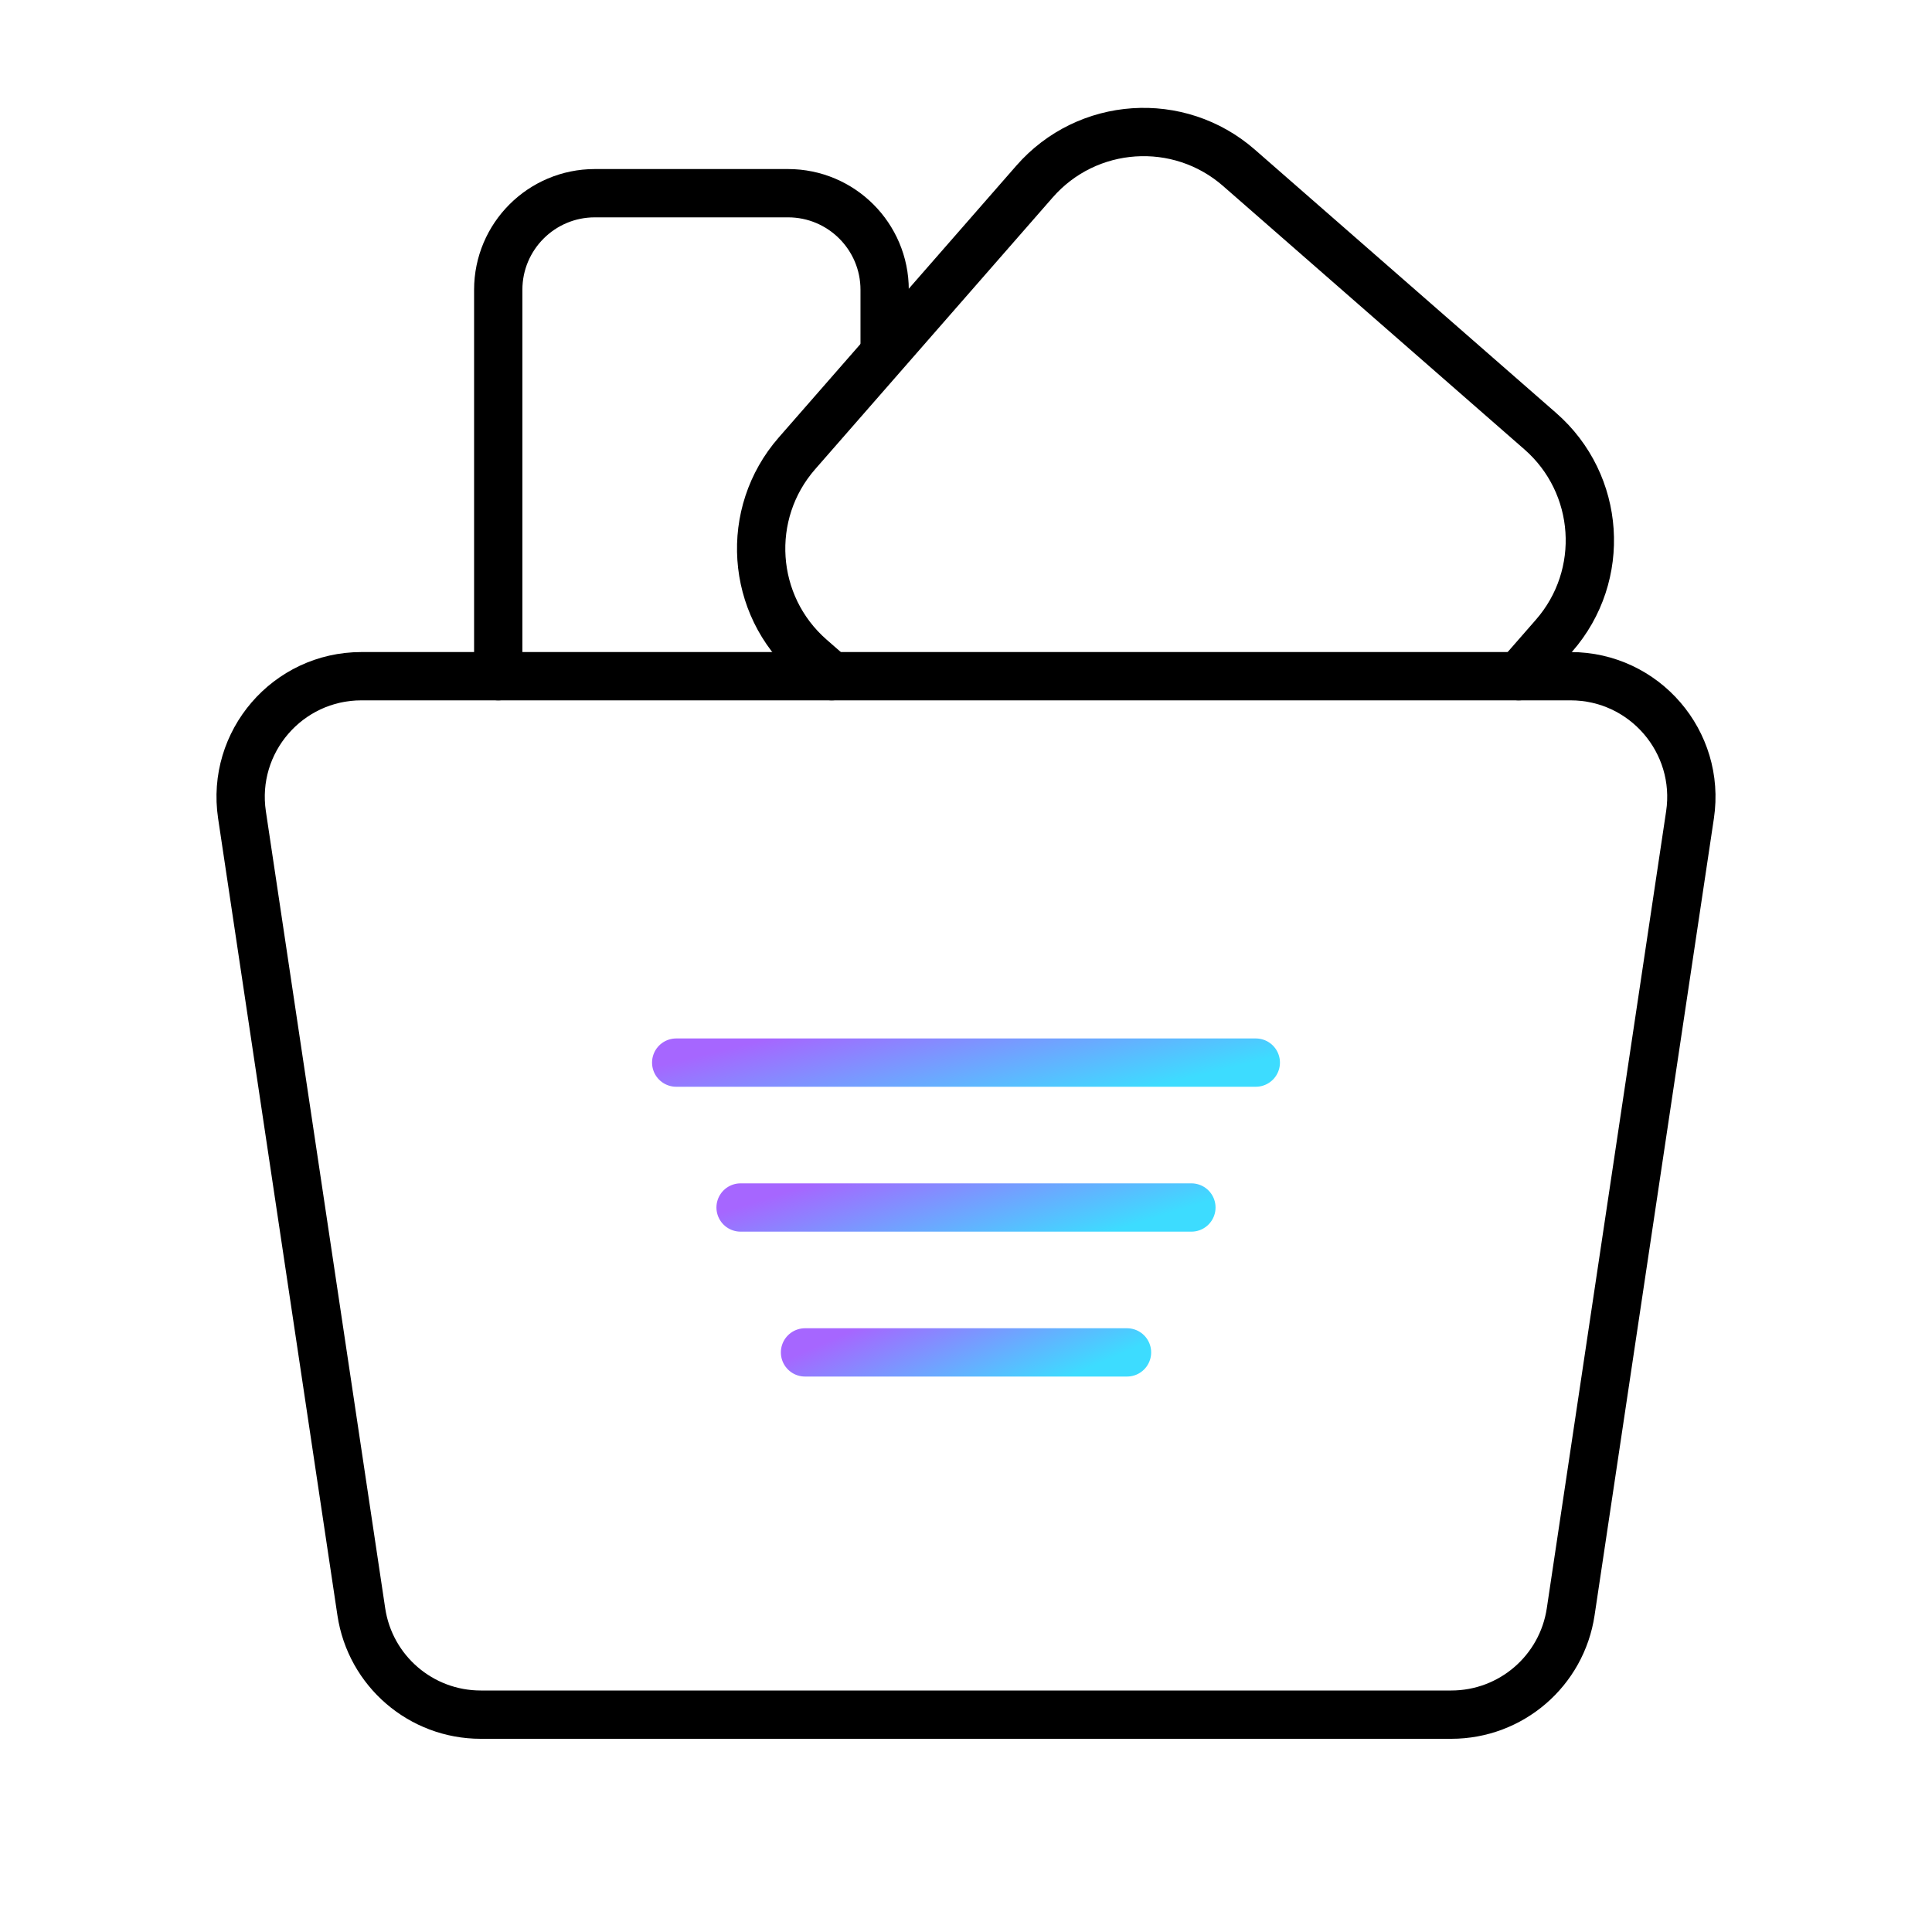
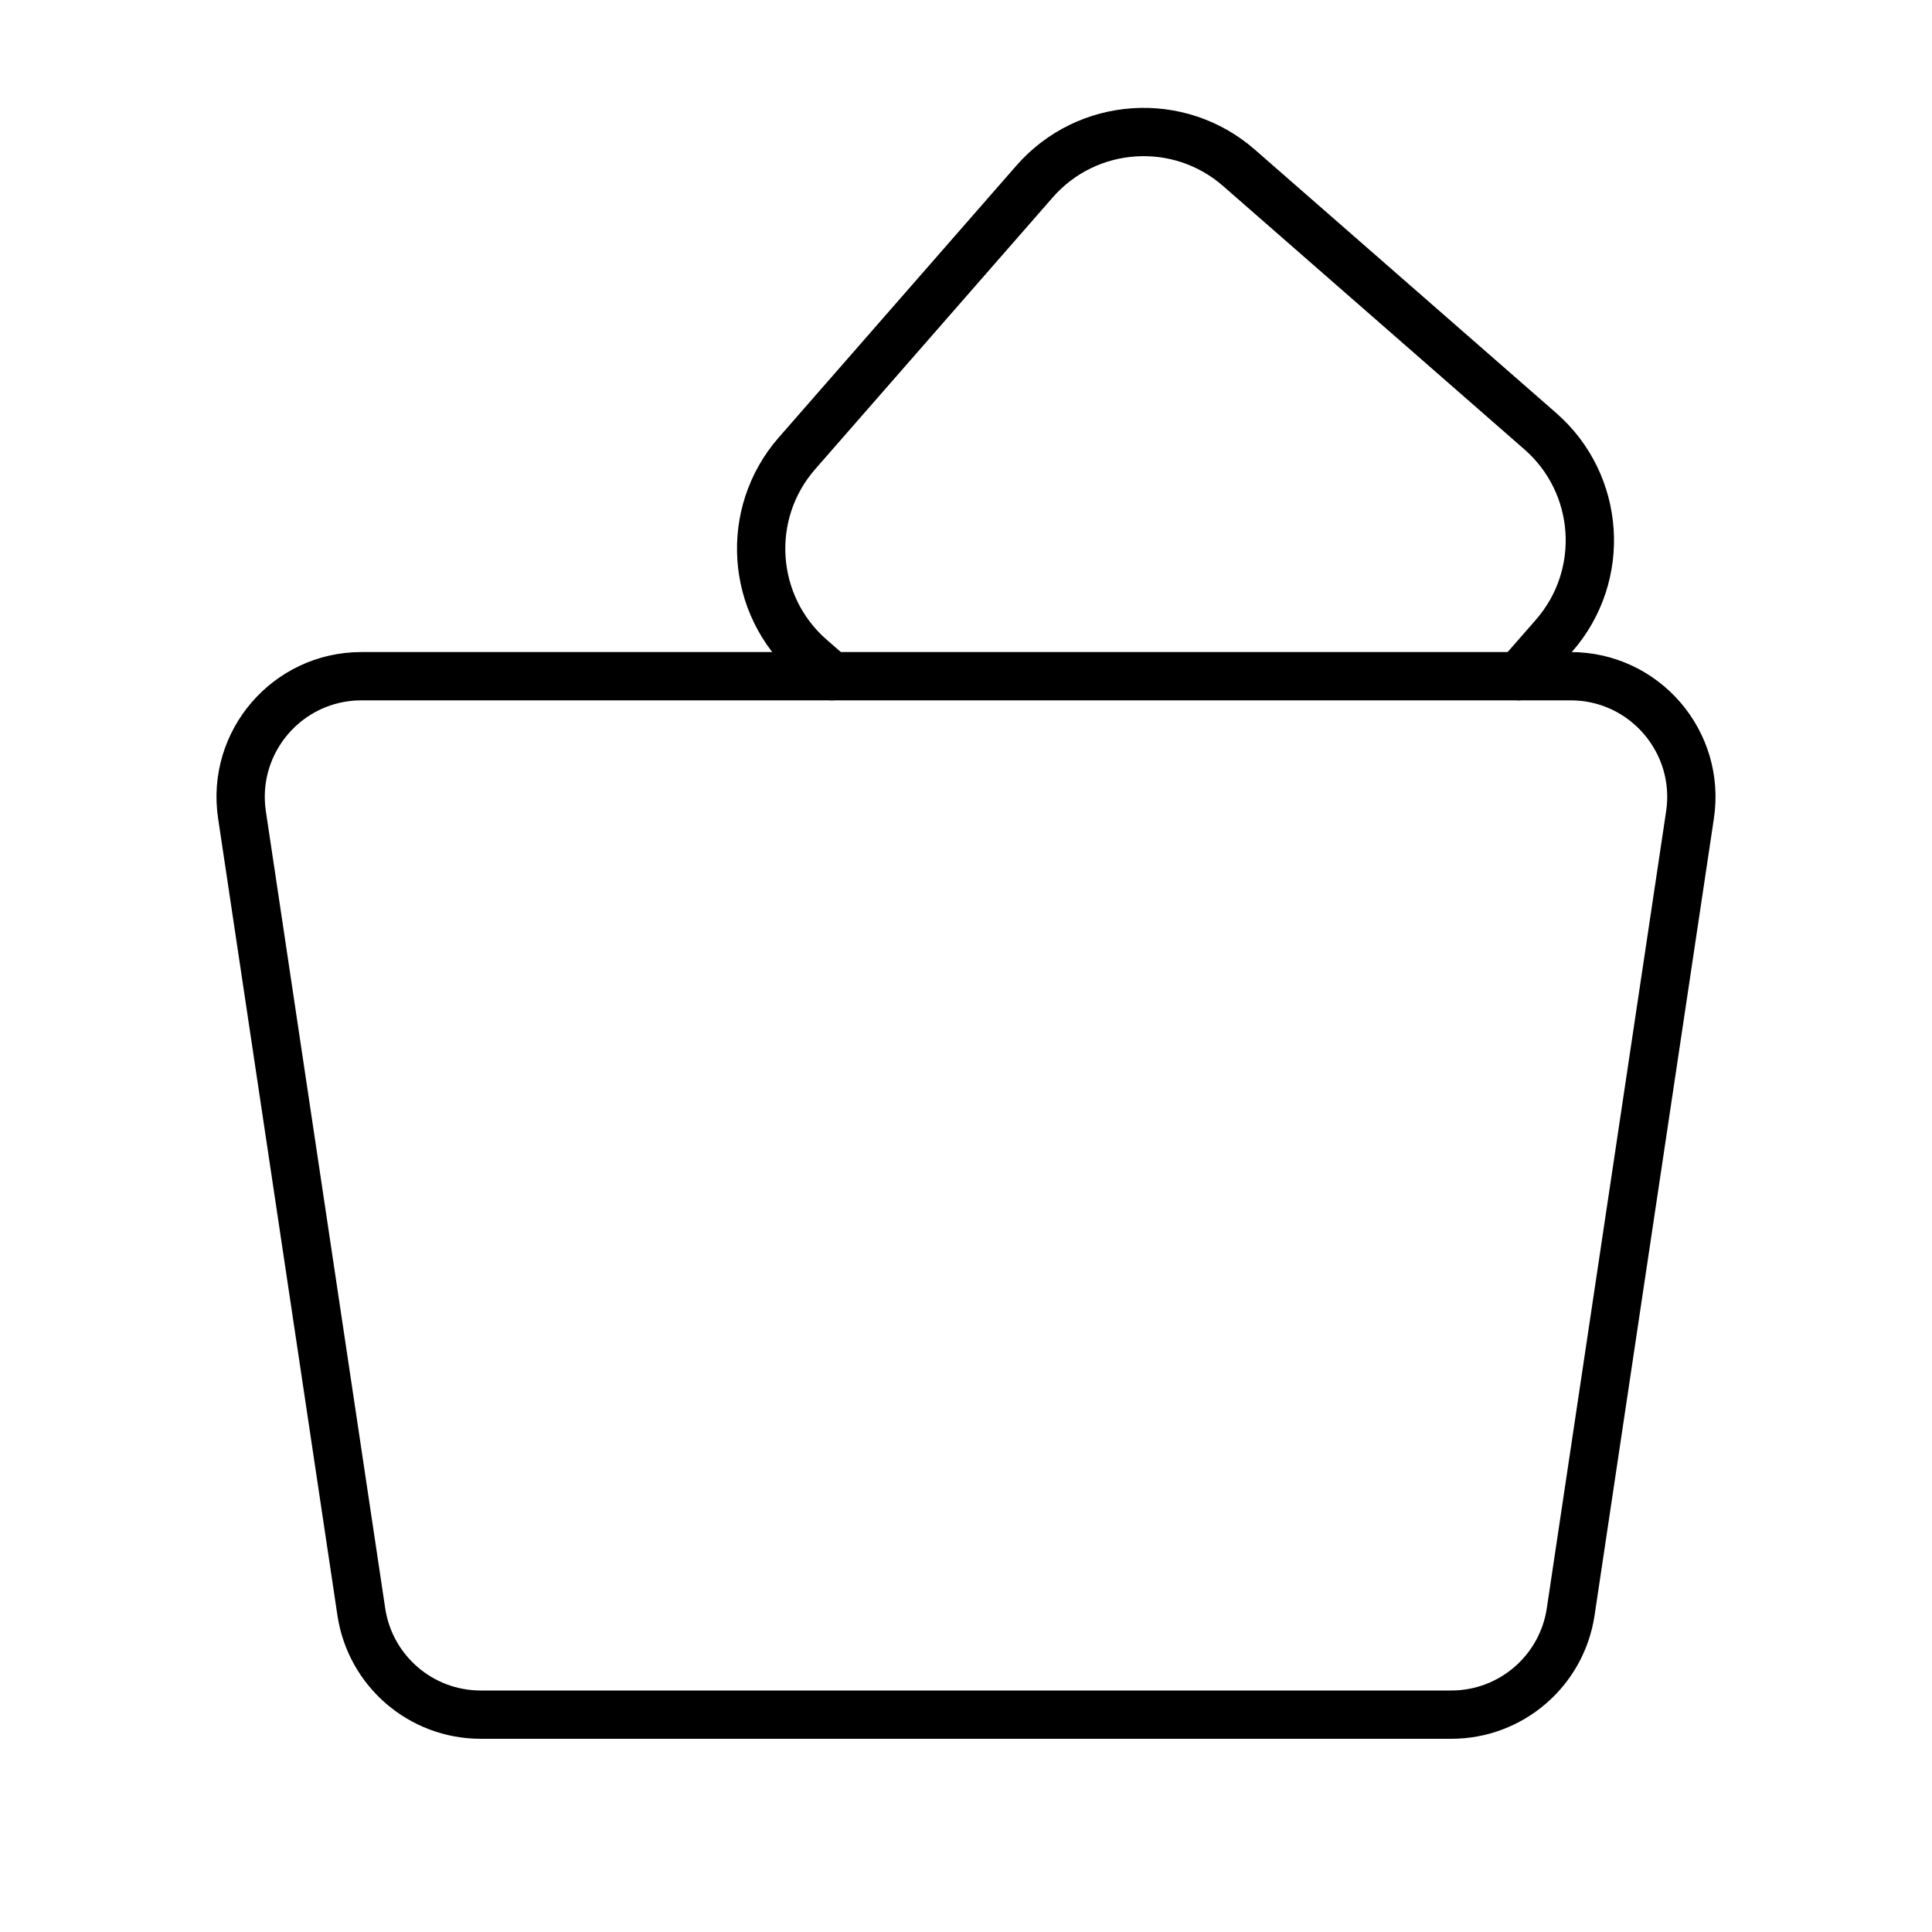
<svg xmlns="http://www.w3.org/2000/svg" width="80" height="80" viewBox="0 0 80 80" fill="none">
-   <path d="M20.631 28V12C20.631 9.791 22.422 8 24.631 8H32.631C34.84 8 36.631 9.791 36.631 12V14.5" stroke="black" stroke-width="2" stroke-linecap="round" stroke-linejoin="round" />
  <path d="M62.883 28L64.35 26.321C66.531 23.826 66.276 20.036 63.781 17.855L51.303 6.949C48.808 4.768 45.017 5.023 42.837 7.518L33 18.772C30.819 21.267 31.074 25.058 33.569 27.238L34.441 28" stroke="black" stroke-width="2" stroke-linecap="round" stroke-linejoin="round" />
-   <path d="M14.965 28H65.035C68.091 28 70.432 30.718 69.98 33.74L65.039 66.74C64.673 69.189 62.57 71 60.094 71H19.905C17.43 71 15.327 69.189 14.961 66.74L10.02 33.74C9.568 30.718 11.909 28 14.965 28Z" stroke="black" stroke-width="2" stroke-linecap="round" stroke-linejoin="round" />
-   <path d="M30.666 50H49.333" stroke="url(#paint0_linear_185_68448)" stroke-width="2" stroke-linecap="round" stroke-linejoin="round" />
-   <path d="M28 44L52 44" stroke="url(#paint1_linear_185_68448)" stroke-width="2" stroke-linecap="round" stroke-linejoin="round" />
-   <path d="M33.334 56L46.667 56" stroke="url(#paint2_linear_185_68448)" stroke-width="2" stroke-linecap="round" stroke-linejoin="round" />
+   <path d="M14.965 28H65.035C68.091 28 70.432 30.718 69.98 33.74L65.039 66.74C64.673 69.189 62.57 71 60.094 71H19.905C17.43 71 15.327 69.189 14.961 66.74L10.02 33.74C9.568 30.718 11.909 28 14.965 28" stroke="black" stroke-width="2" stroke-linecap="round" stroke-linejoin="round" />
  <defs>
    <linearGradient id="paint0_linear_185_68448" x1="50.389" y1="49.632" x2="48.702" y2="44.268" gradientUnits="userSpaceOnUse">
      <stop stop-color="#3DDCFF" />
      <stop offset="1" stop-color="#A666FF" />
    </linearGradient>
    <linearGradient id="paint1_linear_185_68448" x1="53.358" y1="43.632" x2="51.998" y2="38.07" gradientUnits="userSpaceOnUse">
      <stop stop-color="#3DDCFF" />
      <stop offset="1" stop-color="#A666FF" />
    </linearGradient>
    <linearGradient id="paint2_linear_185_68448" x1="47.422" y1="55.632" x2="45.247" y2="50.694" gradientUnits="userSpaceOnUse">
      <stop stop-color="#3DDCFF" />
      <stop offset="1" stop-color="#A666FF" />
    </linearGradient>
  </defs>
</svg>